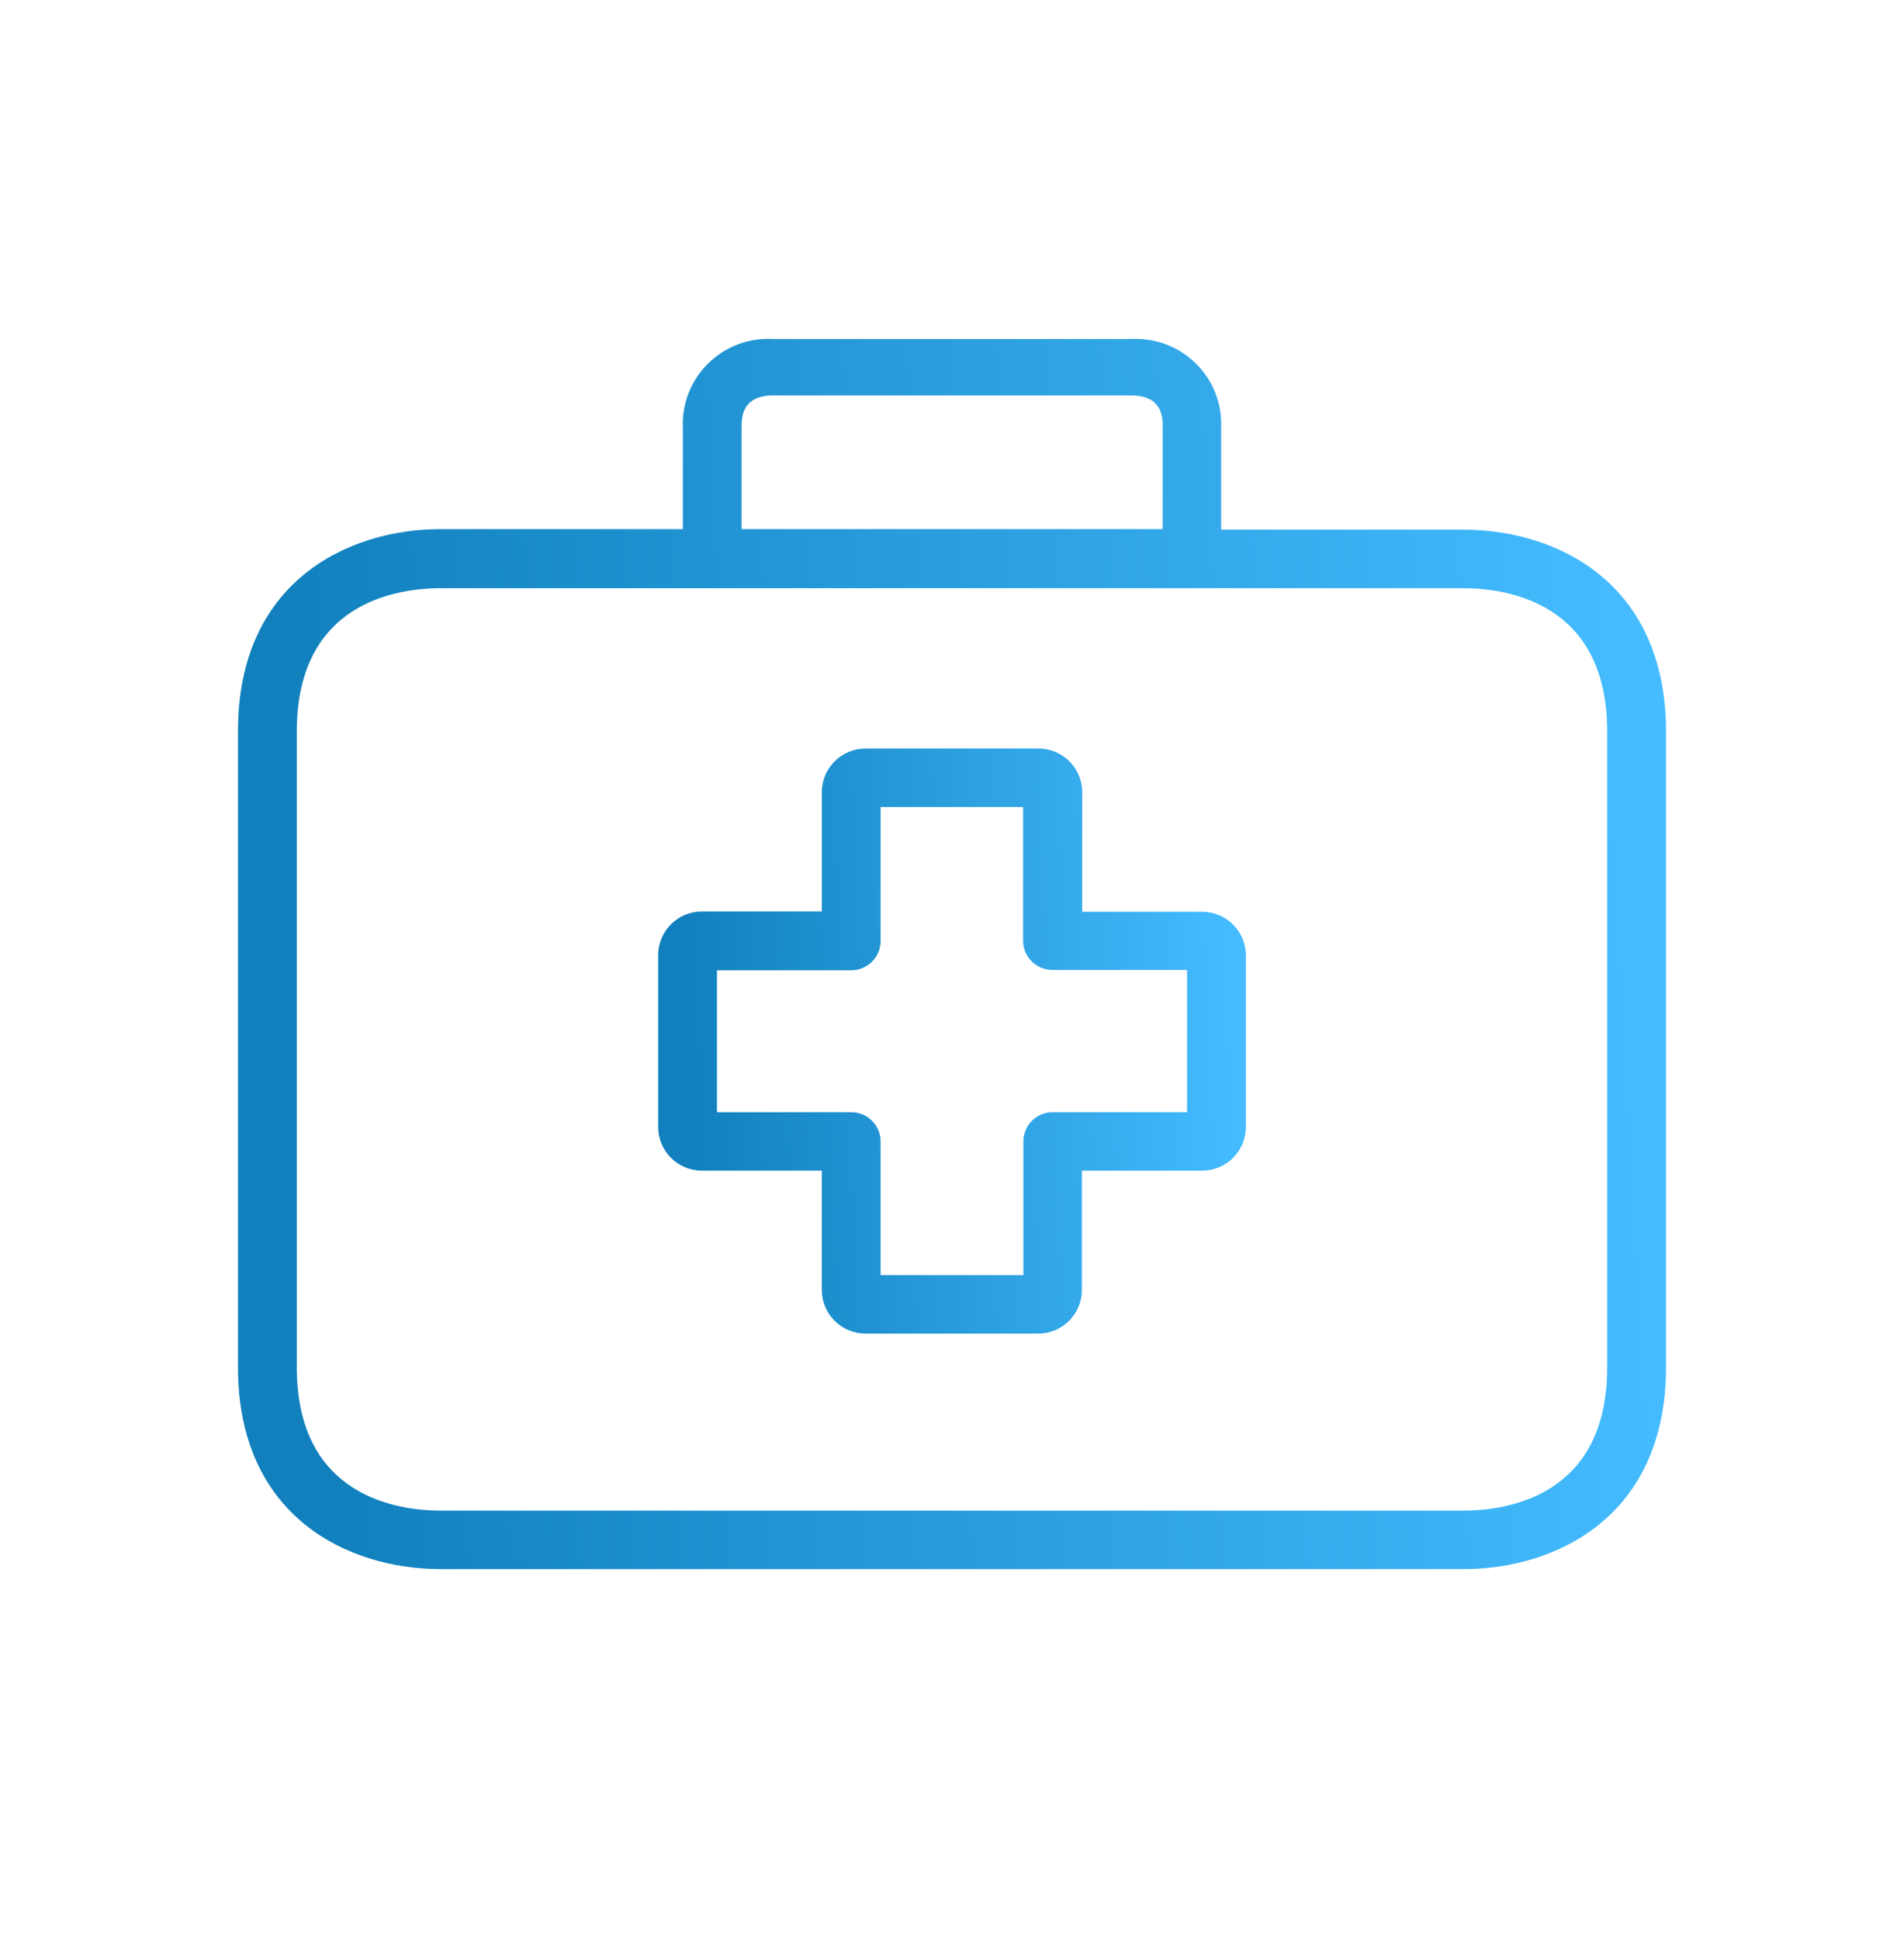
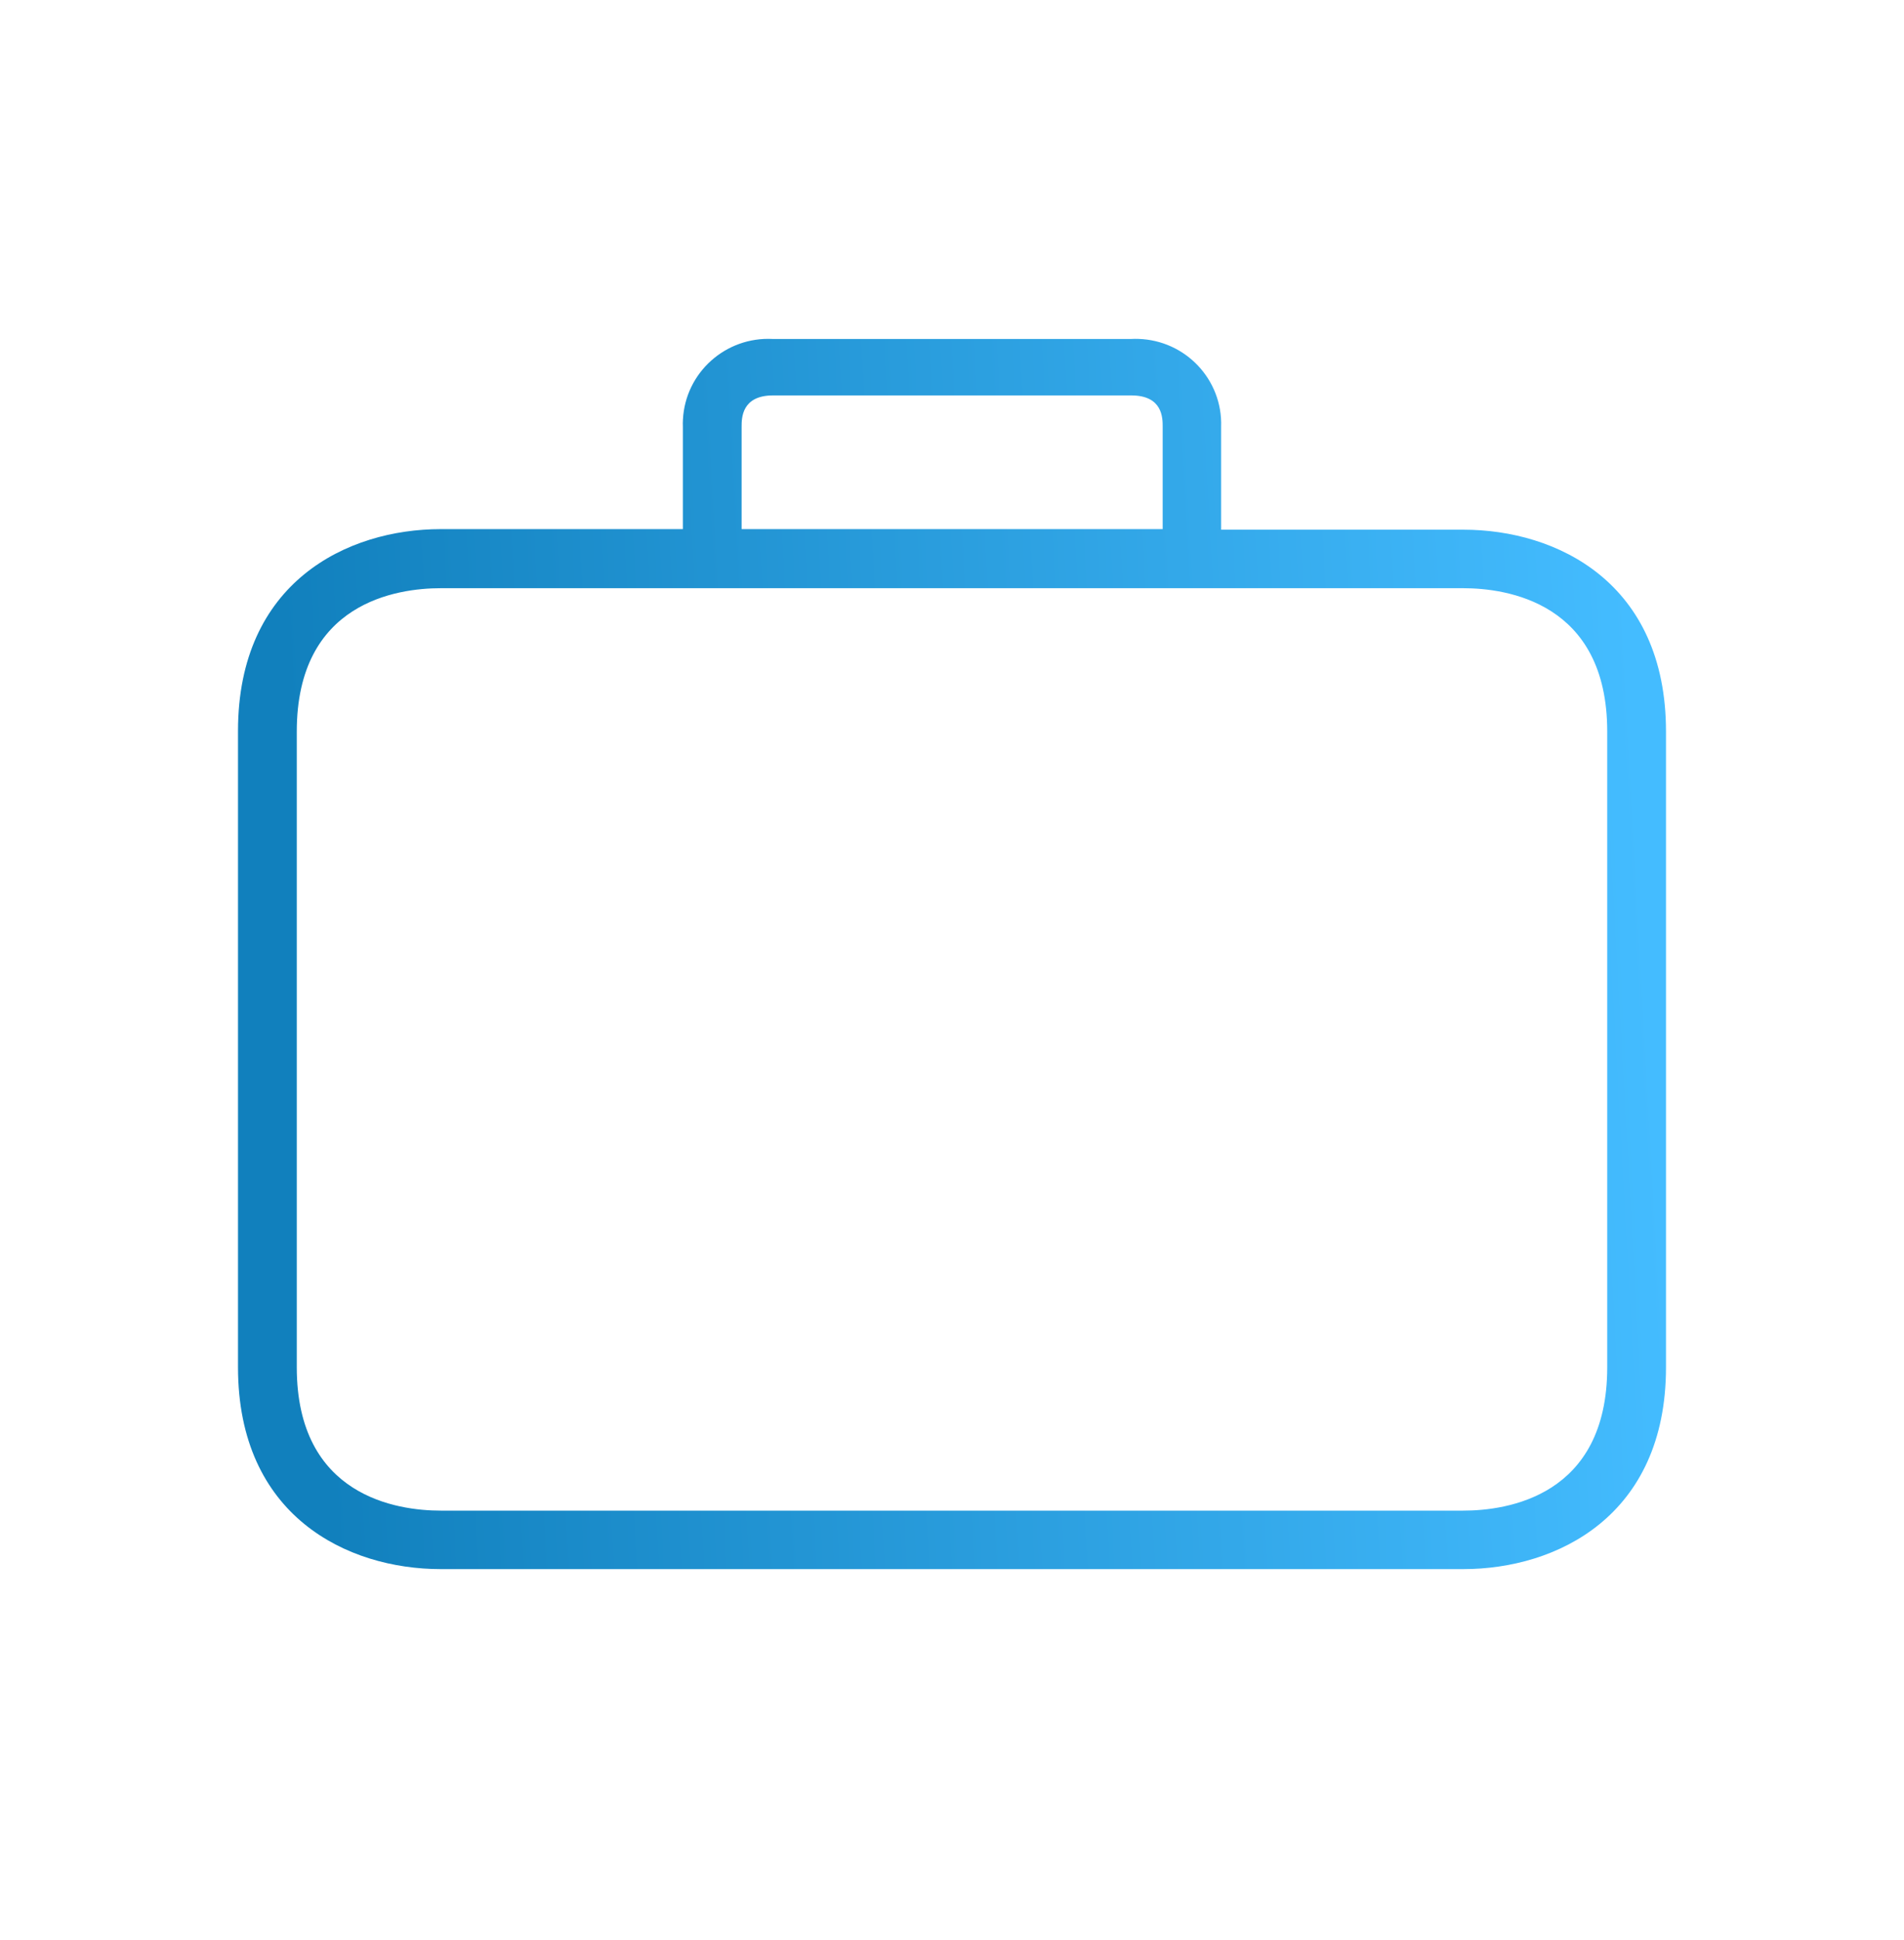
<svg xmlns="http://www.w3.org/2000/svg" width="54" height="55" viewBox="0 0 54 55" fill="none">
-   <path d="M34.092 25.846C34.089 25.846 34.086 25.846 34.084 25.846H30.692V22.463C30.697 21.78 30.144 21.223 29.459 21.219C29.456 21.219 29.453 21.219 29.45 21.219H24.55C23.864 21.219 23.308 21.772 23.308 22.454V25.838H19.917C19.231 25.833 18.672 26.383 18.667 27.065C18.667 27.071 18.667 27.076 18.667 27.082V31.95C18.667 32.632 19.223 33.185 19.909 33.185H23.308V36.56C23.304 37.243 23.856 37.8 24.542 37.804C24.545 37.804 24.547 37.804 24.55 37.804H29.442C30.128 37.804 30.683 37.251 30.683 36.569V33.185H34.084C34.769 33.19 35.329 32.64 35.334 31.958C35.334 31.955 35.334 31.952 35.334 31.95V27.082C35.334 26.399 34.778 25.846 34.092 25.846ZM33.667 31.527H29.858C29.398 31.527 29.025 31.898 29.025 32.356V36.146H24.975V32.356C24.975 31.898 24.602 31.527 24.142 31.527H20.334V27.505H24.142C24.602 27.505 24.975 27.133 24.975 26.675V22.877H29.017V26.667C29.017 27.125 29.39 27.496 29.85 27.496H33.667V31.527Z" fill="url(#paint0_linear)" />
  <path d="M41.5 15.015H34.633V12.096C34.677 10.764 33.627 9.65 32.288 9.607C32.22 9.604 32.151 9.605 32.083 9.609H21.917C20.579 9.539 19.438 10.562 19.369 11.893C19.365 11.961 19.364 12.028 19.367 12.096V14.999H12.5C9.85 14.999 6.75 16.5 6.75 20.721V38.758C6.75 42.979 9.85 44.48 12.5 44.48H41.5C44.15 44.48 47.25 42.979 47.25 38.758V20.738C47.25 16.517 44.158 15.015 41.5 15.015ZM21.033 12.096C21.033 11.856 21.033 11.209 21.925 11.209H32.083C32.975 11.209 32.975 11.848 32.975 12.096V14.999H21.033V12.096ZM45.583 38.758C45.583 42.424 42.733 42.822 41.5 42.822H12.5C11.275 42.822 8.417 42.424 8.417 38.758V20.738C8.417 17.072 11.267 16.674 12.5 16.674H41.5C42.725 16.674 45.583 17.072 45.583 20.738V38.758Z" fill="url(#paint1_linear)" />
  <defs>
    <linearGradient id="paint0_linear" x1="34.798" y1="22.093" x2="19.047" y2="22.851" gradientUnits="userSpaceOnUse">
      <stop stop-color="#44BCFF" />
      <stop offset="1" stop-color="#1180BD" />
    </linearGradient>
    <linearGradient id="paint1_linear" x1="45.948" y1="11.444" x2="7.705" y2="13.572" gradientUnits="userSpaceOnUse">
      <stop stop-color="#44BCFF" />
      <stop offset="1" stop-color="#1180BD" />
    </linearGradient>
  </defs>
</svg>